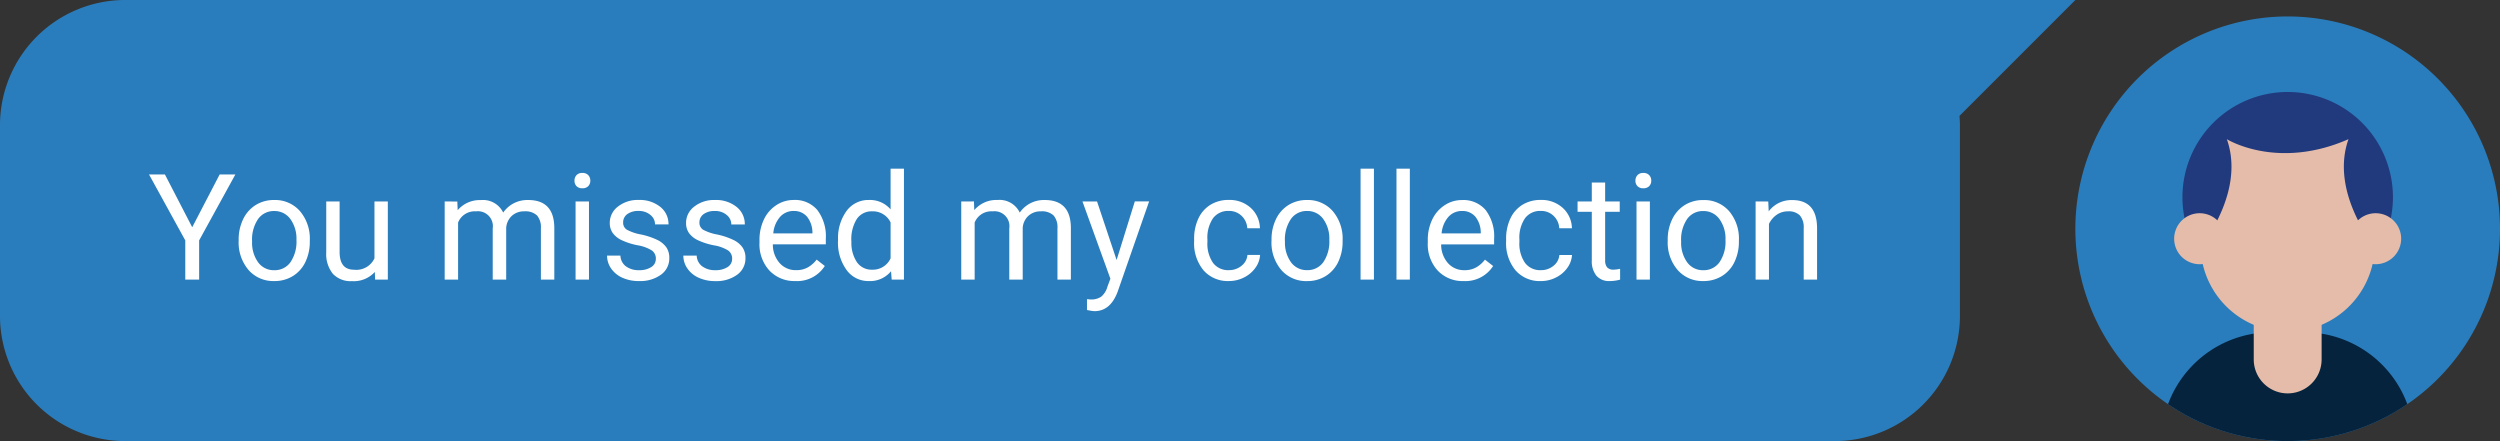
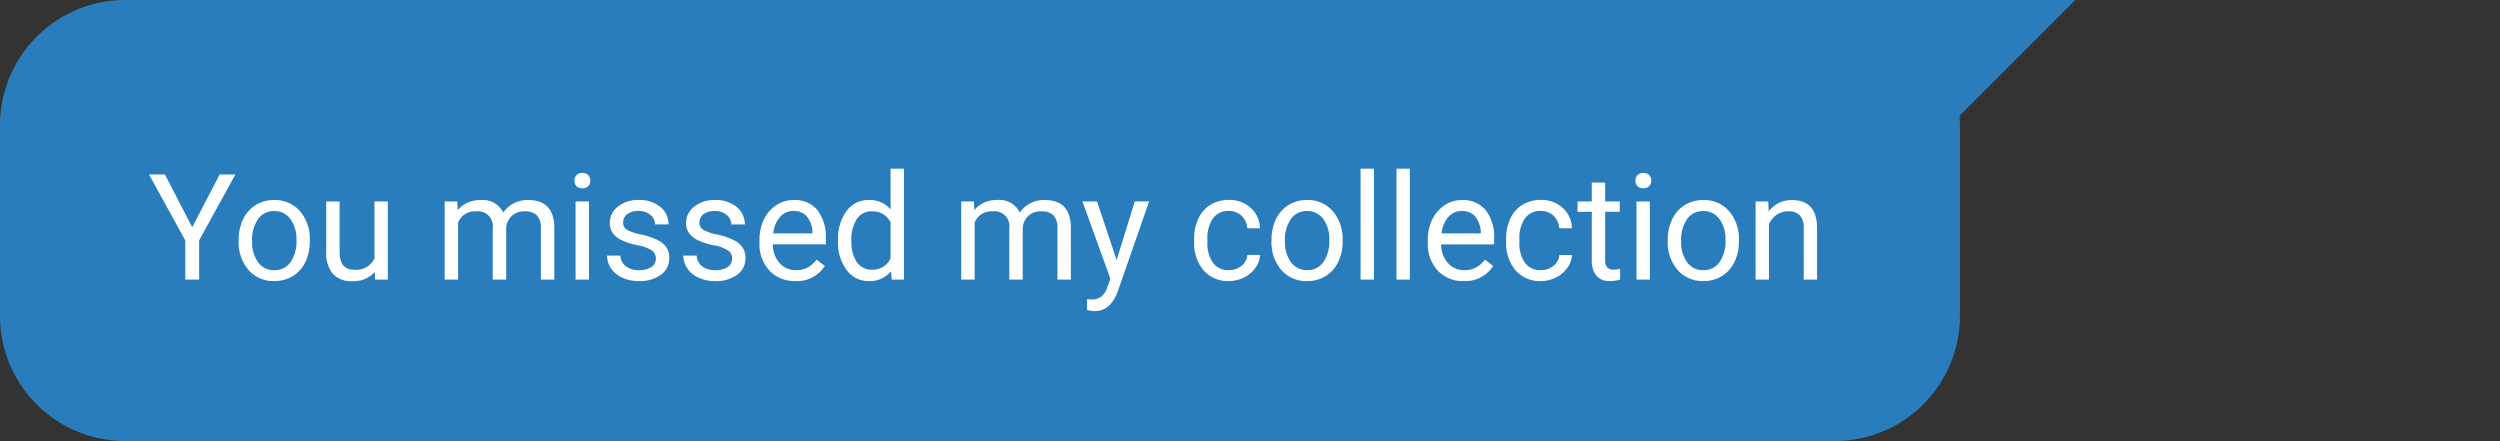
<svg xmlns="http://www.w3.org/2000/svg" width="270.379" height="47.704" viewBox="0 0 270.379 47.704">
  <rect x="0" y="0" width="270.379" height="47.704" fill="#333333" stroke="none" />
  <defs>
    <clipPath id="clip-path">
-       <path id="Path_27122" data-name="Path 27122" d="M97.5,97.608a22.963,22.963,0,1,0,22.963-22.962A22.963,22.963,0,0,0,97.5,97.608" transform="translate(-97.503 -74.646)" fill="none" />
-     </clipPath>
+       </clipPath>
  </defs>
  <g id="Group_13240" data-name="Group 13240" transform="translate(-962.893 -5337.49)">
    <path id="Path_33044" data-name="Path 33044" d="M133.455,70.836H-77.5A13.544,13.544,0,0,0-91,84.341v20.693a13.545,13.545,0,0,0,13.5,13.505H107.465a13.545,13.545,0,0,0,13.505-13.505V84.341c0-.328-.027-.649-.049-.972Z" transform="translate(1053.893 5266.654)" fill="#2a7dbc" />
-     <path id="Path_33045" data-name="Path 33045" d="M143.428,97.608a22.962,22.962,0,1,1-22.962-22.962,22.963,22.963,0,0,1,22.962,22.962" transform="translate(1089.843 5264.623)" fill="#2a7dbc" />
    <g id="Group_13171" data-name="Group 13171" transform="translate(1187.346 5339.27)">
      <g id="Group_10050" data-name="Group 10050" transform="translate(0 0)" clip-path="url(#clip-path)">
        <path id="Path_27116" data-name="Path 27116" d="M130.222,93.049a11.383,11.383,0,1,1-11.383-11.383,11.383,11.383,0,0,1,11.383,11.383" transform="translate(-95.875 -73.498)" fill="#213a7e" />
        <path id="Path_27117" data-name="Path 27117" d="M120.934,104h-3.544A11.906,11.906,0,0,0,105.483,115.9v8.33H132.84V115.9A11.906,11.906,0,0,0,120.934,104" transform="translate(-96.198 -69.846)" fill="#06233d" />
        <path id="Path_27118" data-name="Path 27118" d="M125.142,86.052c-7.732,3.394-13.16,0-13.16,0,.821,2.285,1.041,6.107-2.569,11.368-.1.013-.183.02-.276.03a9.425,9.425,0,0,0,18.85,0c-.094-.01-.178-.017-.276-.03-3.61-5.26-3.391-9.083-2.57-11.368" transform="translate(-95.6 -72.781)" fill="#e5bca9" />
        <path id="Path_27119" data-name="Path 27119" d="M114.084,99.61v8.049a3.67,3.67,0,0,0,7.34,0V99.61Z" transform="translate(-94.791 -70.564)" fill="#e5bca9" />
        <path id="Path_27120" data-name="Path 27120" d="M112.2,95.692a2.757,2.757,0,1,1-2.756-2.756,2.756,2.756,0,0,1,2.756,2.756" transform="translate(-96 -71.655)" fill="#e5bca9" />
        <path id="Path_27121" data-name="Path 27121" d="M128.561,95.692a2.757,2.757,0,1,1-2.756-2.756,2.756,2.756,0,0,1,2.756,2.756" transform="translate(-93.326 -71.655)" fill="#e5bca9" />
      </g>
    </g>
    <path id="Path_44146" data-name="Path 44146" d="M4.789-5.664l2.969-5.711h1.7L5.539-4.242V0h-1.5V-4.242L.117-11.375H1.836ZM9.813-4.3A4.993,4.993,0,0,1,10.3-6.539,3.643,3.643,0,0,1,11.66-8.07a3.7,3.7,0,0,1,1.988-.539,3.565,3.565,0,0,1,2.793,1.2,4.6,4.6,0,0,1,1.066,3.18v.1a5.036,5.036,0,0,1-.473,2.215A3.589,3.589,0,0,1,15.684-.391a3.743,3.743,0,0,1-2.02.547,3.556,3.556,0,0,1-2.785-1.2A4.575,4.575,0,0,1,9.813-4.2Zm1.453.172a3.616,3.616,0,0,0,.652,2.258,2.088,2.088,0,0,0,1.746.852,2.075,2.075,0,0,0,1.75-.863A3.955,3.955,0,0,0,16.063-4.3a3.61,3.61,0,0,0-.66-2.254,2.1,2.1,0,0,0-1.754-.863,2.075,2.075,0,0,0-1.727.852A3.925,3.925,0,0,0,11.266-4.133Zm13.273,3.3a3.07,3.07,0,0,1-2.477.992A2.628,2.628,0,0,1,20-.629a3.4,3.4,0,0,1-.715-2.324v-5.5h1.445v5.461q0,1.922,1.563,1.922A2.163,2.163,0,0,0,24.5-2.3V-8.453h1.445V0H24.57Zm8.922-7.617.039.938a3.122,3.122,0,0,1,2.508-1.094A2.417,2.417,0,0,1,38.422-7.25a3.2,3.2,0,0,1,1.1-.984,3.242,3.242,0,0,1,1.6-.375q2.781,0,2.828,2.945V0H42.5V-5.578a1.941,1.941,0,0,0-.414-1.355A1.823,1.823,0,0,0,40.7-7.383a1.916,1.916,0,0,0-1.336.48,1.949,1.949,0,0,0-.617,1.293V0H37.289V-5.539a1.613,1.613,0,0,0-1.8-1.844,1.934,1.934,0,0,0-1.945,1.211V0H32.094V-8.453ZM47.7,0H46.25V-8.453H47.7ZM46.133-10.7a.863.863,0,0,1,.215-.594.807.807,0,0,1,.637-.242.819.819,0,0,1,.641.242.854.854,0,0,1,.219.594.826.826,0,0,1-.219.586.834.834,0,0,1-.641.234.821.821,0,0,1-.637-.234A.834.834,0,0,1,46.133-10.7Zm8.8,8.453a1.064,1.064,0,0,0-.441-.91,4.249,4.249,0,0,0-1.539-.559,7.277,7.277,0,0,1-1.742-.562,2.479,2.479,0,0,1-.953-.781,1.869,1.869,0,0,1-.309-1.078,2.193,2.193,0,0,1,.879-1.758,3.432,3.432,0,0,1,2.246-.719,3.532,3.532,0,0,1,2.332.742,2.357,2.357,0,0,1,.895,1.9H54.844a1.3,1.3,0,0,0-.5-1.023,1.888,1.888,0,0,0-1.27-.43,1.976,1.976,0,0,0-1.234.344,1.082,1.082,0,0,0-.445.9.877.877,0,0,0,.414.789,5.1,5.1,0,0,0,1.5.508,7.8,7.8,0,0,1,1.754.578,2.558,2.558,0,0,1,1,.809,1.988,1.988,0,0,1,.324,1.152,2.163,2.163,0,0,1-.906,1.816,3.8,3.8,0,0,1-2.352.684A4.257,4.257,0,0,1,51.32-.2a2.922,2.922,0,0,1-1.223-1A2.42,2.42,0,0,1,49.656-2.6H51.1a1.5,1.5,0,0,0,.582,1.152,2.258,2.258,0,0,0,1.434.426,2.331,2.331,0,0,0,1.316-.332A1.02,1.02,0,0,0,54.93-2.242Zm8.25,0a1.064,1.064,0,0,0-.441-.91A4.249,4.249,0,0,0,61.2-3.711a7.277,7.277,0,0,1-1.742-.562,2.479,2.479,0,0,1-.953-.781A1.869,1.869,0,0,1,58.2-6.133a2.193,2.193,0,0,1,.879-1.758,3.432,3.432,0,0,1,2.246-.719,3.532,3.532,0,0,1,2.332.742,2.357,2.357,0,0,1,.895,1.9H63.094a1.3,1.3,0,0,0-.5-1.023,1.888,1.888,0,0,0-1.27-.43,1.976,1.976,0,0,0-1.234.344,1.082,1.082,0,0,0-.445.9.877.877,0,0,0,.414.789,5.1,5.1,0,0,0,1.5.508A7.8,7.8,0,0,1,63.3-4.3a2.558,2.558,0,0,1,1,.809,1.988,1.988,0,0,1,.324,1.152,2.163,2.163,0,0,1-.906,1.816,3.8,3.8,0,0,1-2.352.684A4.257,4.257,0,0,1,59.57-.2a2.922,2.922,0,0,1-1.223-1A2.42,2.42,0,0,1,57.906-2.6h1.445a1.5,1.5,0,0,0,.582,1.152,2.258,2.258,0,0,0,1.434.426,2.331,2.331,0,0,0,1.316-.332A1.02,1.02,0,0,0,63.18-2.242Zm6.836,2.4a3.693,3.693,0,0,1-2.8-1.129,4.19,4.19,0,0,1-1.078-3.02v-.266a5.073,5.073,0,0,1,.48-2.246,3.748,3.748,0,0,1,1.344-1.547,3.378,3.378,0,0,1,1.871-.559A3.166,3.166,0,0,1,72.4-7.523a4.7,4.7,0,0,1,.914,3.109v.6H67.586a3,3,0,0,0,.73,2.02,2.3,2.3,0,0,0,1.777.77,2.517,2.517,0,0,0,1.3-.312,3.259,3.259,0,0,0,.93-.828l.883.688A3.55,3.55,0,0,1,70.016.156Zm-.18-7.578a1.928,1.928,0,0,0-1.469.637A3.1,3.1,0,0,0,67.633-5h4.234v-.109a2.753,2.753,0,0,0-.594-1.707A1.815,1.815,0,0,0,69.836-7.422Zm4.8,3.125a4.952,4.952,0,0,1,.922-3.129,2.915,2.915,0,0,1,2.414-1.184A2.932,2.932,0,0,1,80.32-7.594V-12h1.445V0H80.438l-.07-.906A2.943,2.943,0,0,1,77.953.156a2.887,2.887,0,0,1-2.395-1.2,5.008,5.008,0,0,1-.926-3.141Zm1.445.164a3.749,3.749,0,0,0,.594,2.25,1.92,1.92,0,0,0,1.641.813A2.109,2.109,0,0,0,80.32-2.3V-6.187a2.125,2.125,0,0,0-1.992-1.2,1.929,1.929,0,0,0-1.656.82A4.128,4.128,0,0,0,76.078-4.133Zm13.25-4.32.039.938a3.122,3.122,0,0,1,2.508-1.094A2.417,2.417,0,0,1,94.289-7.25a3.2,3.2,0,0,1,1.1-.984,3.242,3.242,0,0,1,1.6-.375q2.781,0,2.828,2.945V0H98.367V-5.578a1.941,1.941,0,0,0-.414-1.355,1.823,1.823,0,0,0-1.391-.449,1.916,1.916,0,0,0-1.336.48,1.949,1.949,0,0,0-.617,1.293V0H93.156V-5.539a1.613,1.613,0,0,0-1.8-1.844,1.934,1.934,0,0,0-1.945,1.211V0H87.961V-8.453Zm15.43,6.336,1.969-6.336h1.547l-3.4,9.758q-.789,2.109-2.508,2.109l-.273-.023-.539-.1V2.117l.391.031a1.923,1.923,0,0,0,1.145-.3,2.149,2.149,0,0,0,.676-1.086l.32-.859L101.07-8.453h1.578Zm12.156,1.094a2.082,2.082,0,0,0,1.352-.469,1.649,1.649,0,0,0,.641-1.172h1.367a2.621,2.621,0,0,1-.5,1.383,3.293,3.293,0,0,1-1.23,1.047,3.55,3.55,0,0,1-1.629.391A3.482,3.482,0,0,1,114.168-1a4.59,4.59,0,0,1-1.02-3.152v-.242a5.089,5.089,0,0,1,.453-2.2,3.451,3.451,0,0,1,1.3-1.492,3.7,3.7,0,0,1,2-.531,3.39,3.39,0,0,1,2.363.852,3.043,3.043,0,0,1,1,2.211h-1.367a1.992,1.992,0,0,0-.621-1.348,1.932,1.932,0,0,0-1.379-.527,2.023,2.023,0,0,0-1.707.793,3.724,3.724,0,0,0-.605,2.293v.273a3.65,3.65,0,0,0,.6,2.25A2.033,2.033,0,0,0,116.914-1.023Zm4.6-3.281A4.993,4.993,0,0,1,122-6.539a3.643,3.643,0,0,1,1.359-1.531,3.7,3.7,0,0,1,1.988-.539,3.565,3.565,0,0,1,2.793,1.2,4.6,4.6,0,0,1,1.066,3.18v.1a5.036,5.036,0,0,1-.473,2.215,3.589,3.589,0,0,1-1.352,1.527,3.743,3.743,0,0,1-2.02.547,3.556,3.556,0,0,1-2.785-1.2A4.575,4.575,0,0,1,121.516-4.2Zm1.453.172a3.616,3.616,0,0,0,.652,2.258,2.088,2.088,0,0,0,1.746.852,2.075,2.075,0,0,0,1.75-.863,3.955,3.955,0,0,0,.648-2.418,3.61,3.61,0,0,0-.66-2.254,2.1,2.1,0,0,0-1.754-.863,2.075,2.075,0,0,0-1.727.852A3.925,3.925,0,0,0,122.969-4.133ZM132.594,0h-1.445V-12h1.445Zm3.883,0h-1.445V-12h1.445Zm5.82.156a3.693,3.693,0,0,1-2.8-1.129,4.19,4.19,0,0,1-1.078-3.02v-.266A5.073,5.073,0,0,1,138.9-6.5a3.748,3.748,0,0,1,1.344-1.547,3.378,3.378,0,0,1,1.871-.559,3.166,3.166,0,0,1,2.563,1.086,4.7,4.7,0,0,1,.914,3.109v.6h-5.727a3,3,0,0,0,.73,2.02,2.3,2.3,0,0,0,1.777.77,2.517,2.517,0,0,0,1.3-.312,3.258,3.258,0,0,0,.93-.828l.883.688A3.55,3.55,0,0,1,142.3.156Zm-.18-7.578a1.928,1.928,0,0,0-1.469.637A3.1,3.1,0,0,0,139.914-5h4.234v-.109a2.753,2.753,0,0,0-.594-1.707A1.815,1.815,0,0,0,142.117-7.422Zm8.539,6.4a2.082,2.082,0,0,0,1.352-.469,1.649,1.649,0,0,0,.641-1.172h1.367a2.621,2.621,0,0,1-.5,1.383,3.293,3.293,0,0,1-1.23,1.047,3.55,3.55,0,0,1-1.629.391A3.482,3.482,0,0,1,147.91-1a4.59,4.59,0,0,1-1.02-3.152v-.242a5.089,5.089,0,0,1,.453-2.2,3.451,3.451,0,0,1,1.3-1.492,3.7,3.7,0,0,1,2-.531,3.39,3.39,0,0,1,2.363.852,3.043,3.043,0,0,1,1,2.211h-1.367a1.992,1.992,0,0,0-.621-1.348,1.932,1.932,0,0,0-1.379-.527,2.023,2.023,0,0,0-1.707.793,3.724,3.724,0,0,0-.605,2.293v.273a3.65,3.65,0,0,0,.6,2.25A2.033,2.033,0,0,0,150.656-1.023ZM157.6-10.5v2.047h1.578v1.117H157.6v5.242a1.171,1.171,0,0,0,.211.762.888.888,0,0,0,.719.254,3.5,3.5,0,0,0,.688-.094V0a4.19,4.19,0,0,1-1.109.156,1.8,1.8,0,0,1-1.461-.586,2.517,2.517,0,0,1-.492-1.664V-7.336h-1.539V-8.453h1.539V-10.5ZM162.438,0h-1.445V-8.453h1.445Zm-1.562-10.7a.863.863,0,0,1,.215-.594.807.807,0,0,1,.637-.242.819.819,0,0,1,.641.242.854.854,0,0,1,.219.594.826.826,0,0,1-.219.586.834.834,0,0,1-.641.234.821.821,0,0,1-.637-.234A.834.834,0,0,1,160.875-10.7ZM164.367-4.3a4.993,4.993,0,0,1,.488-2.234,3.642,3.642,0,0,1,1.359-1.531,3.7,3.7,0,0,1,1.988-.539A3.565,3.565,0,0,1,171-7.414a4.6,4.6,0,0,1,1.066,3.18v.1a5.036,5.036,0,0,1-.473,2.215,3.589,3.589,0,0,1-1.352,1.527,3.743,3.743,0,0,1-2.02.547,3.556,3.556,0,0,1-2.785-1.2A4.575,4.575,0,0,1,164.367-4.2Zm1.453.172a3.616,3.616,0,0,0,.652,2.258,2.088,2.088,0,0,0,1.746.852,2.075,2.075,0,0,0,1.75-.863,3.954,3.954,0,0,0,.648-2.418,3.61,3.61,0,0,0-.66-2.254,2.1,2.1,0,0,0-1.754-.863,2.075,2.075,0,0,0-1.727.852A3.925,3.925,0,0,0,165.82-4.133Zm9.422-4.32.047,1.063a3.08,3.08,0,0,1,2.531-1.219q2.68,0,2.7,3.023V0h-1.445V-5.594a1.946,1.946,0,0,0-.418-1.352,1.675,1.675,0,0,0-1.277-.437,2.086,2.086,0,0,0-1.234.375,2.546,2.546,0,0,0-.828.984V0h-1.445V-8.453Z" transform="translate(978.892 5367.731)" fill="#fff" />
  </g>
</svg>